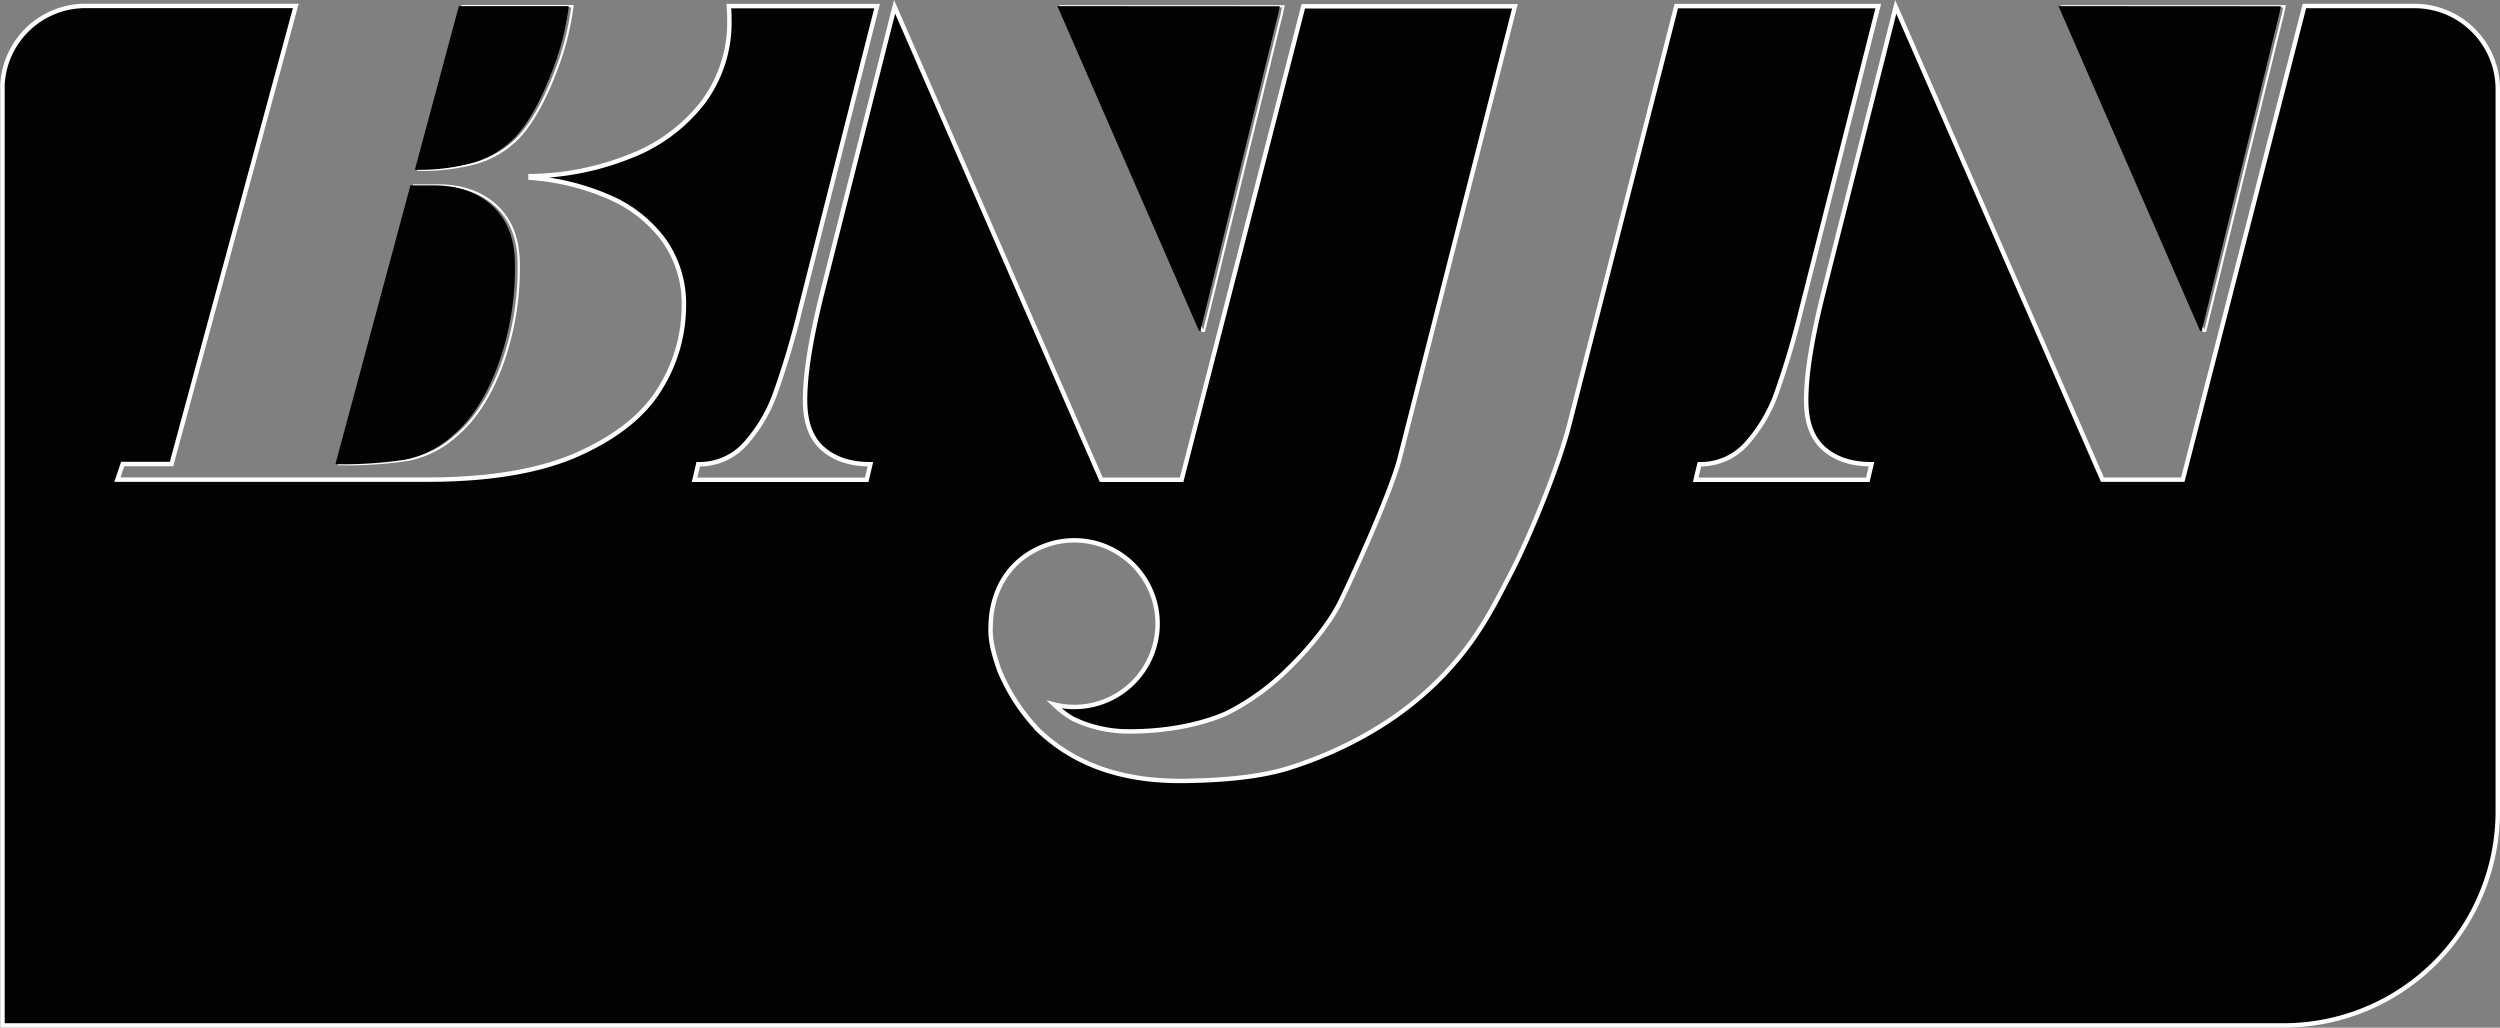
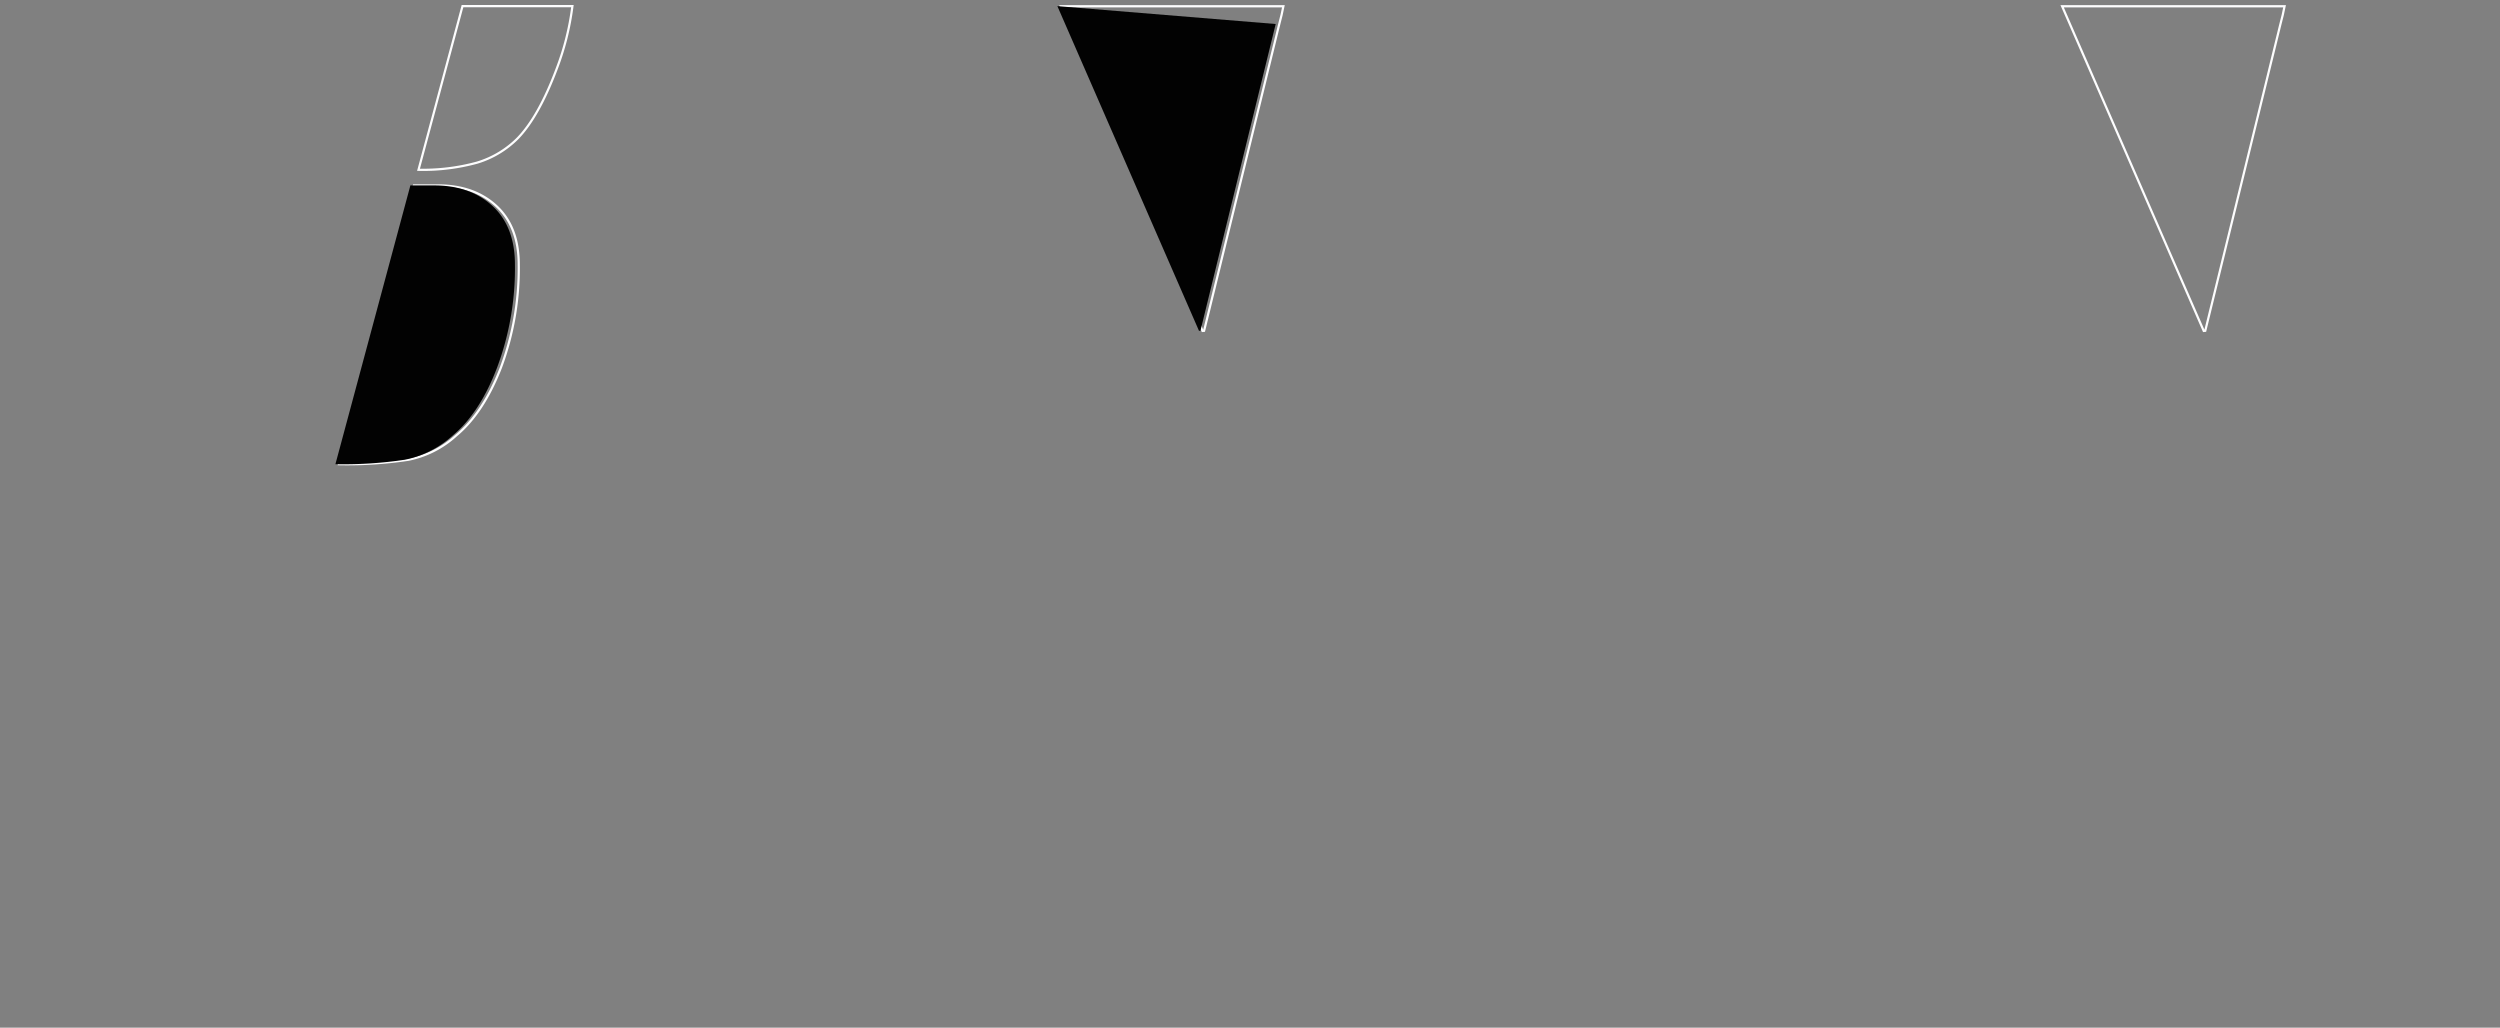
<svg xmlns="http://www.w3.org/2000/svg" viewBox="0 0 563.19 231.51">
  <rect x="0" y="0" width="563.19" height="231.51" fill="#808080" stroke="none" />
  <defs>
    <style>.cls-1,.cls-4{fill:none;}.cls-1,.cls-2{stroke:#fdfdfe;}.cls-1{stroke-width:0.5px;}.cls-2,.cls-3{fill:#020202;}.cls-2{stroke-miterlimit:10;}</style>
  </defs>
  <title>资源 2</title>
  <g id="图层_2" data-name="图层 2">
    <g id="Layer_2" data-name="Layer 2">
      <path class="cls-1" d="M271.25,74.52,288.19,5.41c.38-1.36.68-2.7.93-4H239l31.9,73.14Z" />
      <path class="cls-1" d="M496.79,74.52,513.73,5.41c.38-1.36.68-2.7.93-4H464.55l31.9,73.14Z" />
      <path class="cls-1" d="M116.73,31.05q4.63-4.86,8.6-15.34a60.66,60.66,0,0,0,3.62-14.33H104.19L94.28,38.25a46,46,0,0,0,13.23-1.62A21.7,21.7,0,0,0,116.73,31.05Z" />
      <path class="cls-1" d="M102.77,98.1q6.14-5.13,10.09-15.34a63.79,63.79,0,0,0,4-23.17q0-8.46-5-13.14c-3.36-3.12-7.75-4.68-13.21-4.68H93.26L76.38,104.57a92.65,92.65,0,0,0,15.6-1A22.47,22.47,0,0,0,102.77,98.1Z" />
-       <path class="cls-2" d="M543.93,1.35l-.48,0H519.13l-27.4,106.71h-18.1L427.07,1.54,410.78,65.88q-3.9,15.48-3.89,24.3,0,7.38,4,10.89t10.71,3.51l-.82,3.51H382l.83-3.51a13.83,13.83,0,0,0,10.62-4.64,34.24,34.24,0,0,0,6.82-11.61,191.14,191.14,0,0,0,5.46-18.4L423.13,1.37h-45.5L353.5,95.76c-2.47,9.62-9.13,25.8-13.51,34.11-3.85,7.33-7.67,15.44-17,24.41-9.52,9.15-21.45,15.23-32.62,18.74-7.7,2.42-17.45,2.81-23.38,2.9-15.86.24-25.86-4.72-32.76-11.13A43.47,43.47,0,0,1,225.12,151c-2.22-6.33-2-8.52-1.93-10.55.12-4,1.65-12.73,10.94-17l.3-.14c.34-.15.7-.28,1.05-.41l.55-.2a18.77,18.77,0,1,1,1.42,36,23.67,23.67,0,0,0,4.25,3.23A29.13,29.13,0,0,0,253,164.75c11.8.28,20.21-2.6,23.56-4.18a54.41,54.41,0,0,0,13.84-10.1c5-4.89,9.29-10.37,11.43-14.69,2.41-4.86,11.32-24.34,13.44-32.36l26-102H293.6L266.19,108.08h-18.1L201.53,1.54,185.24,65.88q-3.89,15.48-3.88,24.3,0,7.38,4,10.89t10.71,3.51l-.82,3.51H156.47l.82-3.51a13.83,13.83,0,0,0,10.63-4.64,34.23,34.23,0,0,0,6.82-11.61,190.21,190.21,0,0,0,5.47-18.4L197.59,1.37h-33.4c.07,1,.12,1.93.12,3a30.08,30.08,0,0,1-6,18.76A37.89,37.89,0,0,1,142,35.19a62.68,62.68,0,0,1-22.49,4.5v.36a53.69,53.69,0,0,1,17.73,4.36,29.89,29.89,0,0,1,12.36,9.76A24.75,24.75,0,0,1,154.06,69a35.3,35.3,0,0,1-5.35,18.49q-5.34,8.86-18.27,14.72t-34.39,5.84H26.45l1.19-3.51h11l28-103.2h-48l0,0A18.73,18.73,0,0,0,.56,19l0,0v.71c0,.14,0,.28,0,.43l0,0V231H514.47a48.22,48.22,0,0,0,48.22-48.22V20.15h0s0,0,0,0A18.76,18.76,0,0,0,543.93,1.35Z" />
-       <path class="cls-3" d="M238.2,1.38l31.9,73.14h.33L287.38,5.41c.38-1.36.68-2.7.93-4" />
-       <path class="cls-3" d="M463.73,1.38l31.9,73.14H496L512.91,5.41c.38-1.36.68-2.7.93-4" />
-       <path class="cls-3" d="M103.37,1.38,93.46,38.25a46,46,0,0,0,13.23-1.62,21.7,21.7,0,0,0,9.22-5.58q4.63-4.86,8.6-15.34a60.66,60.66,0,0,0,3.62-14.33" />
+       <path class="cls-3" d="M238.2,1.38l31.9,73.14h.33L287.38,5.41" />
      <path class="cls-3" d="M102,98.1Q108.1,93,112,82.76a63.79,63.79,0,0,0,4-23.17q0-8.46-5-13.14c-3.36-3.12-7.75-4.68-13.21-4.68H92.45L75.56,104.57a92.65,92.65,0,0,0,15.6-1A22.47,22.47,0,0,0,102,98.1Z" />
      <path class="cls-4" d="M163.37,1.38c.07,1,.12,1.93.12,3a30.08,30.08,0,0,1-6,18.76,37.89,37.89,0,0,1-16.33,12.11,62.69,62.69,0,0,1-22.49,4.5v.36a53.69,53.69,0,0,1,17.73,4.36,29.89,29.89,0,0,1,12.36,9.76A24.75,24.75,0,0,1,153.25,69a35.3,35.3,0,0,1-5.35,18.49q-5.34,8.86-18.26,14.72t-34.39,5.84H25.63l1.19-3.51h11l28-103.2" />
      <path class="cls-4" d="M292.78,1.38,265.38,108.08h-18.1L200.72,1.54,184.43,65.88q-3.89,15.48-3.88,24.3,0,7.38,4,10.89t10.71,3.51l-.82,3.51H155.65l.82-3.51a13.83,13.83,0,0,0,10.63-4.64,34.23,34.23,0,0,0,6.82-11.61,190.22,190.22,0,0,0,5.47-18.4L196.78,1.38" />
-       <path class="cls-4" d="M376.81,1.38,352.68,95.76c-2.47,9.62-9.13,25.8-13.51,34.11-3.85,7.33-7.67,15.44-17,24.41-9.52,9.15-21.45,15.23-32.62,18.74-7.7,2.42-17.45,2.81-23.38,2.9-15.86.24-25.86-4.72-32.76-11.13A43.47,43.47,0,0,1,224.3,151c-2.22-6.33-2-8.52-1.93-10.55.12-4,1.65-12.73,10.94-17l.3-.14c.34-.15.7-.28,1.05-.41l.55-.2a18.77,18.77,0,1,1,1.42,36,23.67,23.67,0,0,0,4.25,3.23,29.13,29.13,0,0,0,11.26,2.85c11.8.28,20.21-2.6,23.56-4.18a54.41,54.41,0,0,0,13.84-10.1c5-4.89,9.29-10.37,11.43-14.69,2.41-4.86,11.32-24.34,13.44-32.36l26-102" />
      <path class="cls-4" d="M518.32,1.38l-27.4,106.71h-18.1L426.25,1.54,410,65.88q-3.9,15.48-3.89,24.3,0,7.38,4,10.89t10.71,3.51l-.82,3.51H381.19l.83-3.51a13.83,13.83,0,0,0,10.62-4.64,34.24,34.24,0,0,0,6.82-11.61,191.11,191.11,0,0,0,5.46-18.4L422.31,1.38" />
    </g>
  </g>
</svg>